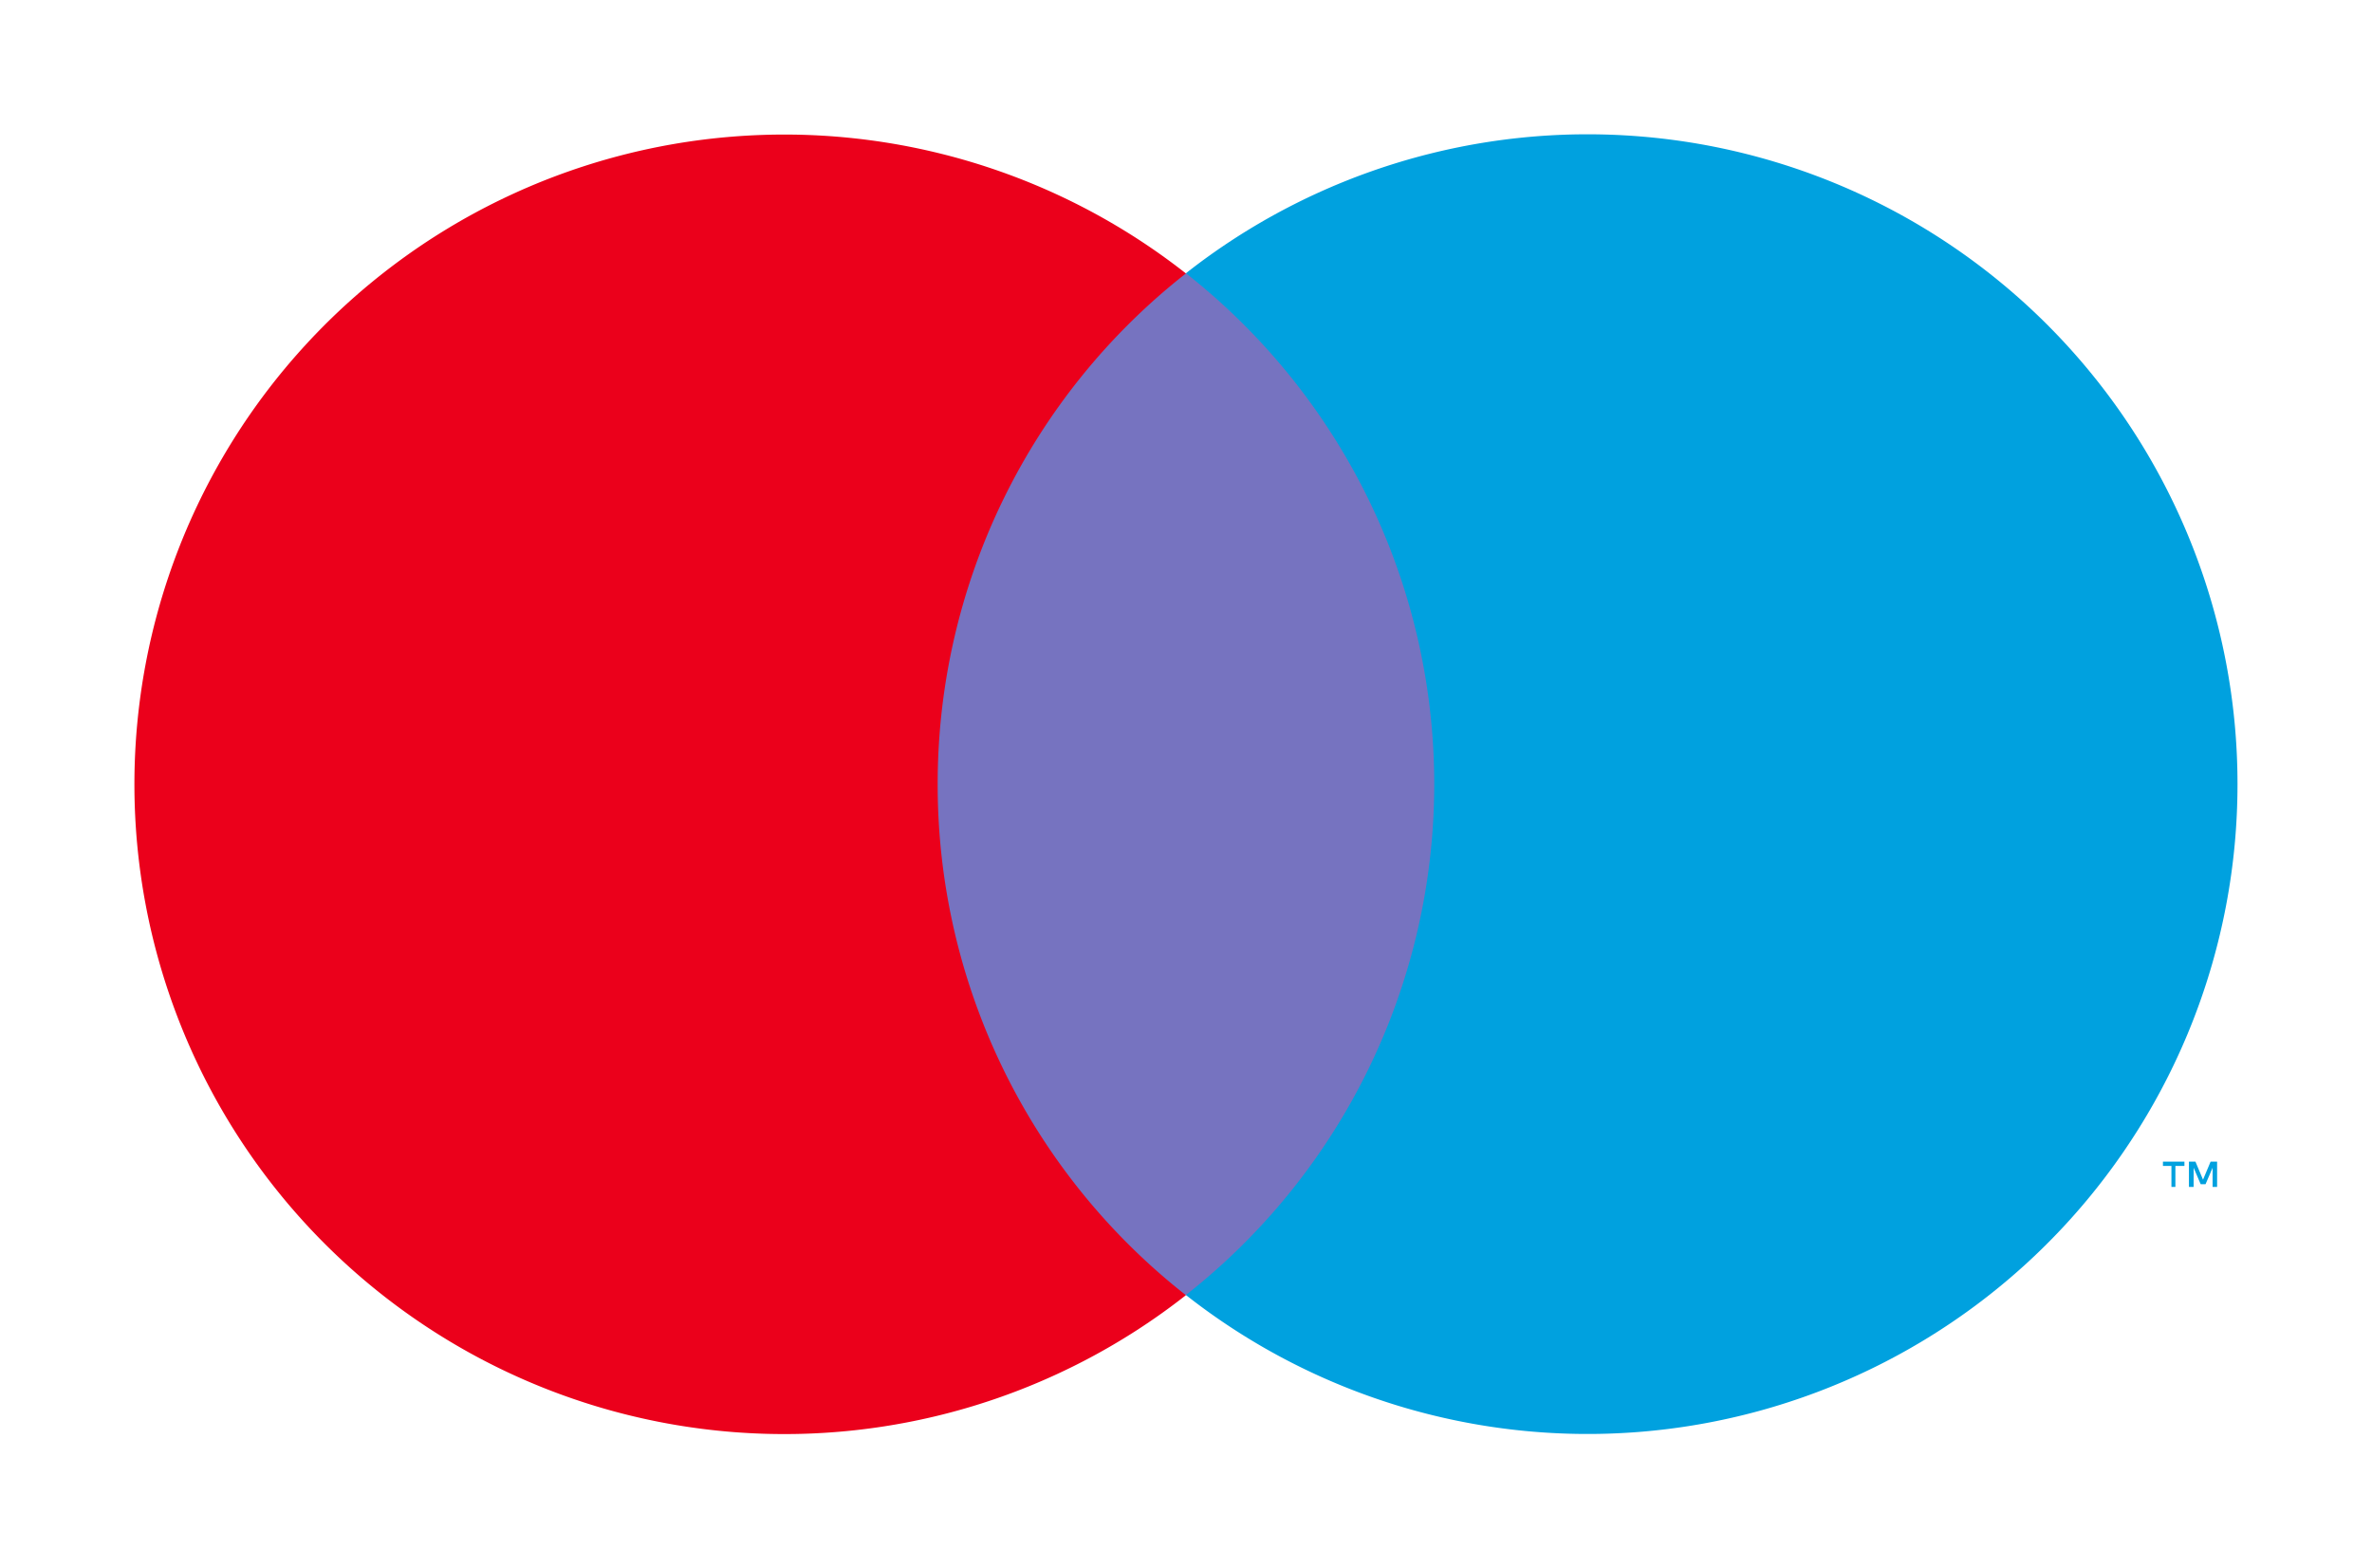
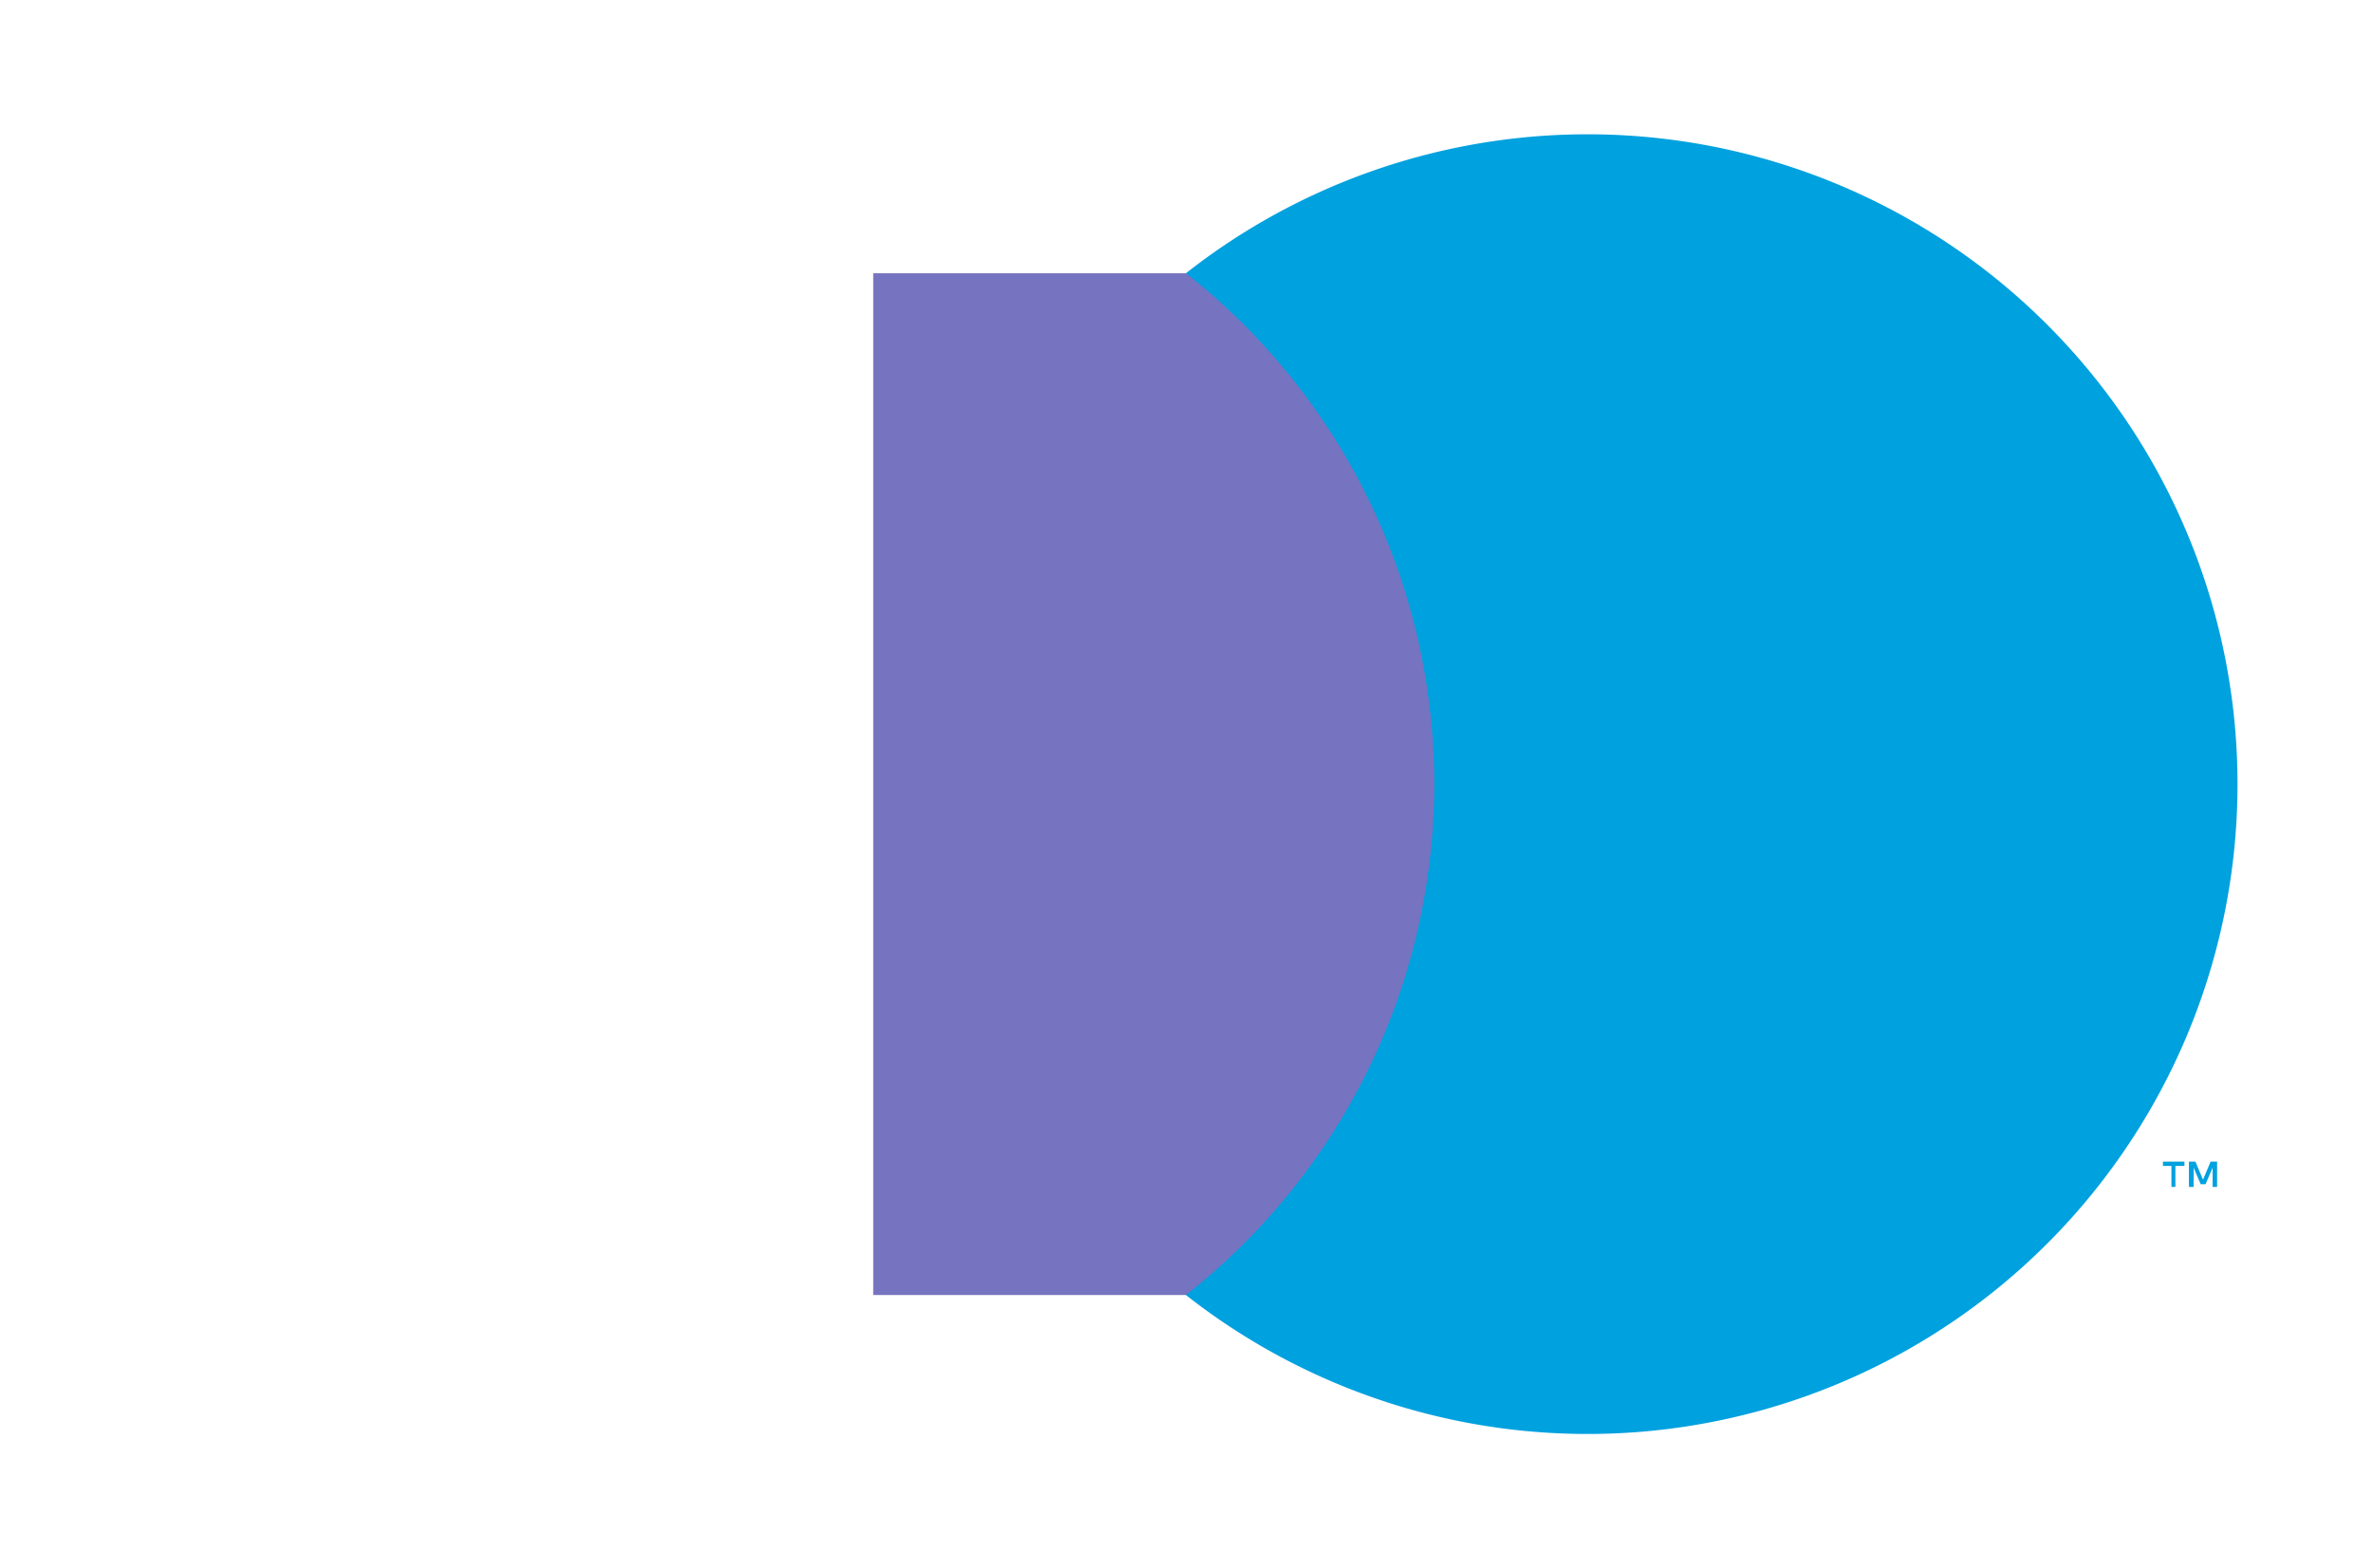
<svg xmlns="http://www.w3.org/2000/svg" viewBox="0 0 131.39 86.9">
  <defs>
    <style>.a{opacity:0;}.b{fill:#fff;}.c{fill:#7673c0;}.d{fill:#eb001b;}.e{fill:#00a1df;}</style>
  </defs>
  <g class="a">
    <rect class="b" width="131.39" height="86.9" />
  </g>
  <rect class="c" x="48.37" y="15.14" width="34.66" height="56.61" />
-   <path class="d" d="M51.94,43.45a35.94,35.94,0,0,1,13.75-28.3,36,36,0,1,0,0,56.61A35.94,35.94,0,0,1,51.94,43.45Z" />
  <path class="e" d="M120.5,65.76V64.6H121v-.24h-1.19v.24h.47v1.16Zm2.31,0v-1.4h-.36l-.42,1-.42-1h-.36v1.4h.26V64.7l.39.91h.27l.39-.91v1.06Z" />
  <path class="e" d="M123.94,43.45a36,36,0,0,1-58.25,28.3,36,36,0,0,0,0-56.61,36,36,0,0,1,58.25,28.3Z" />
</svg>